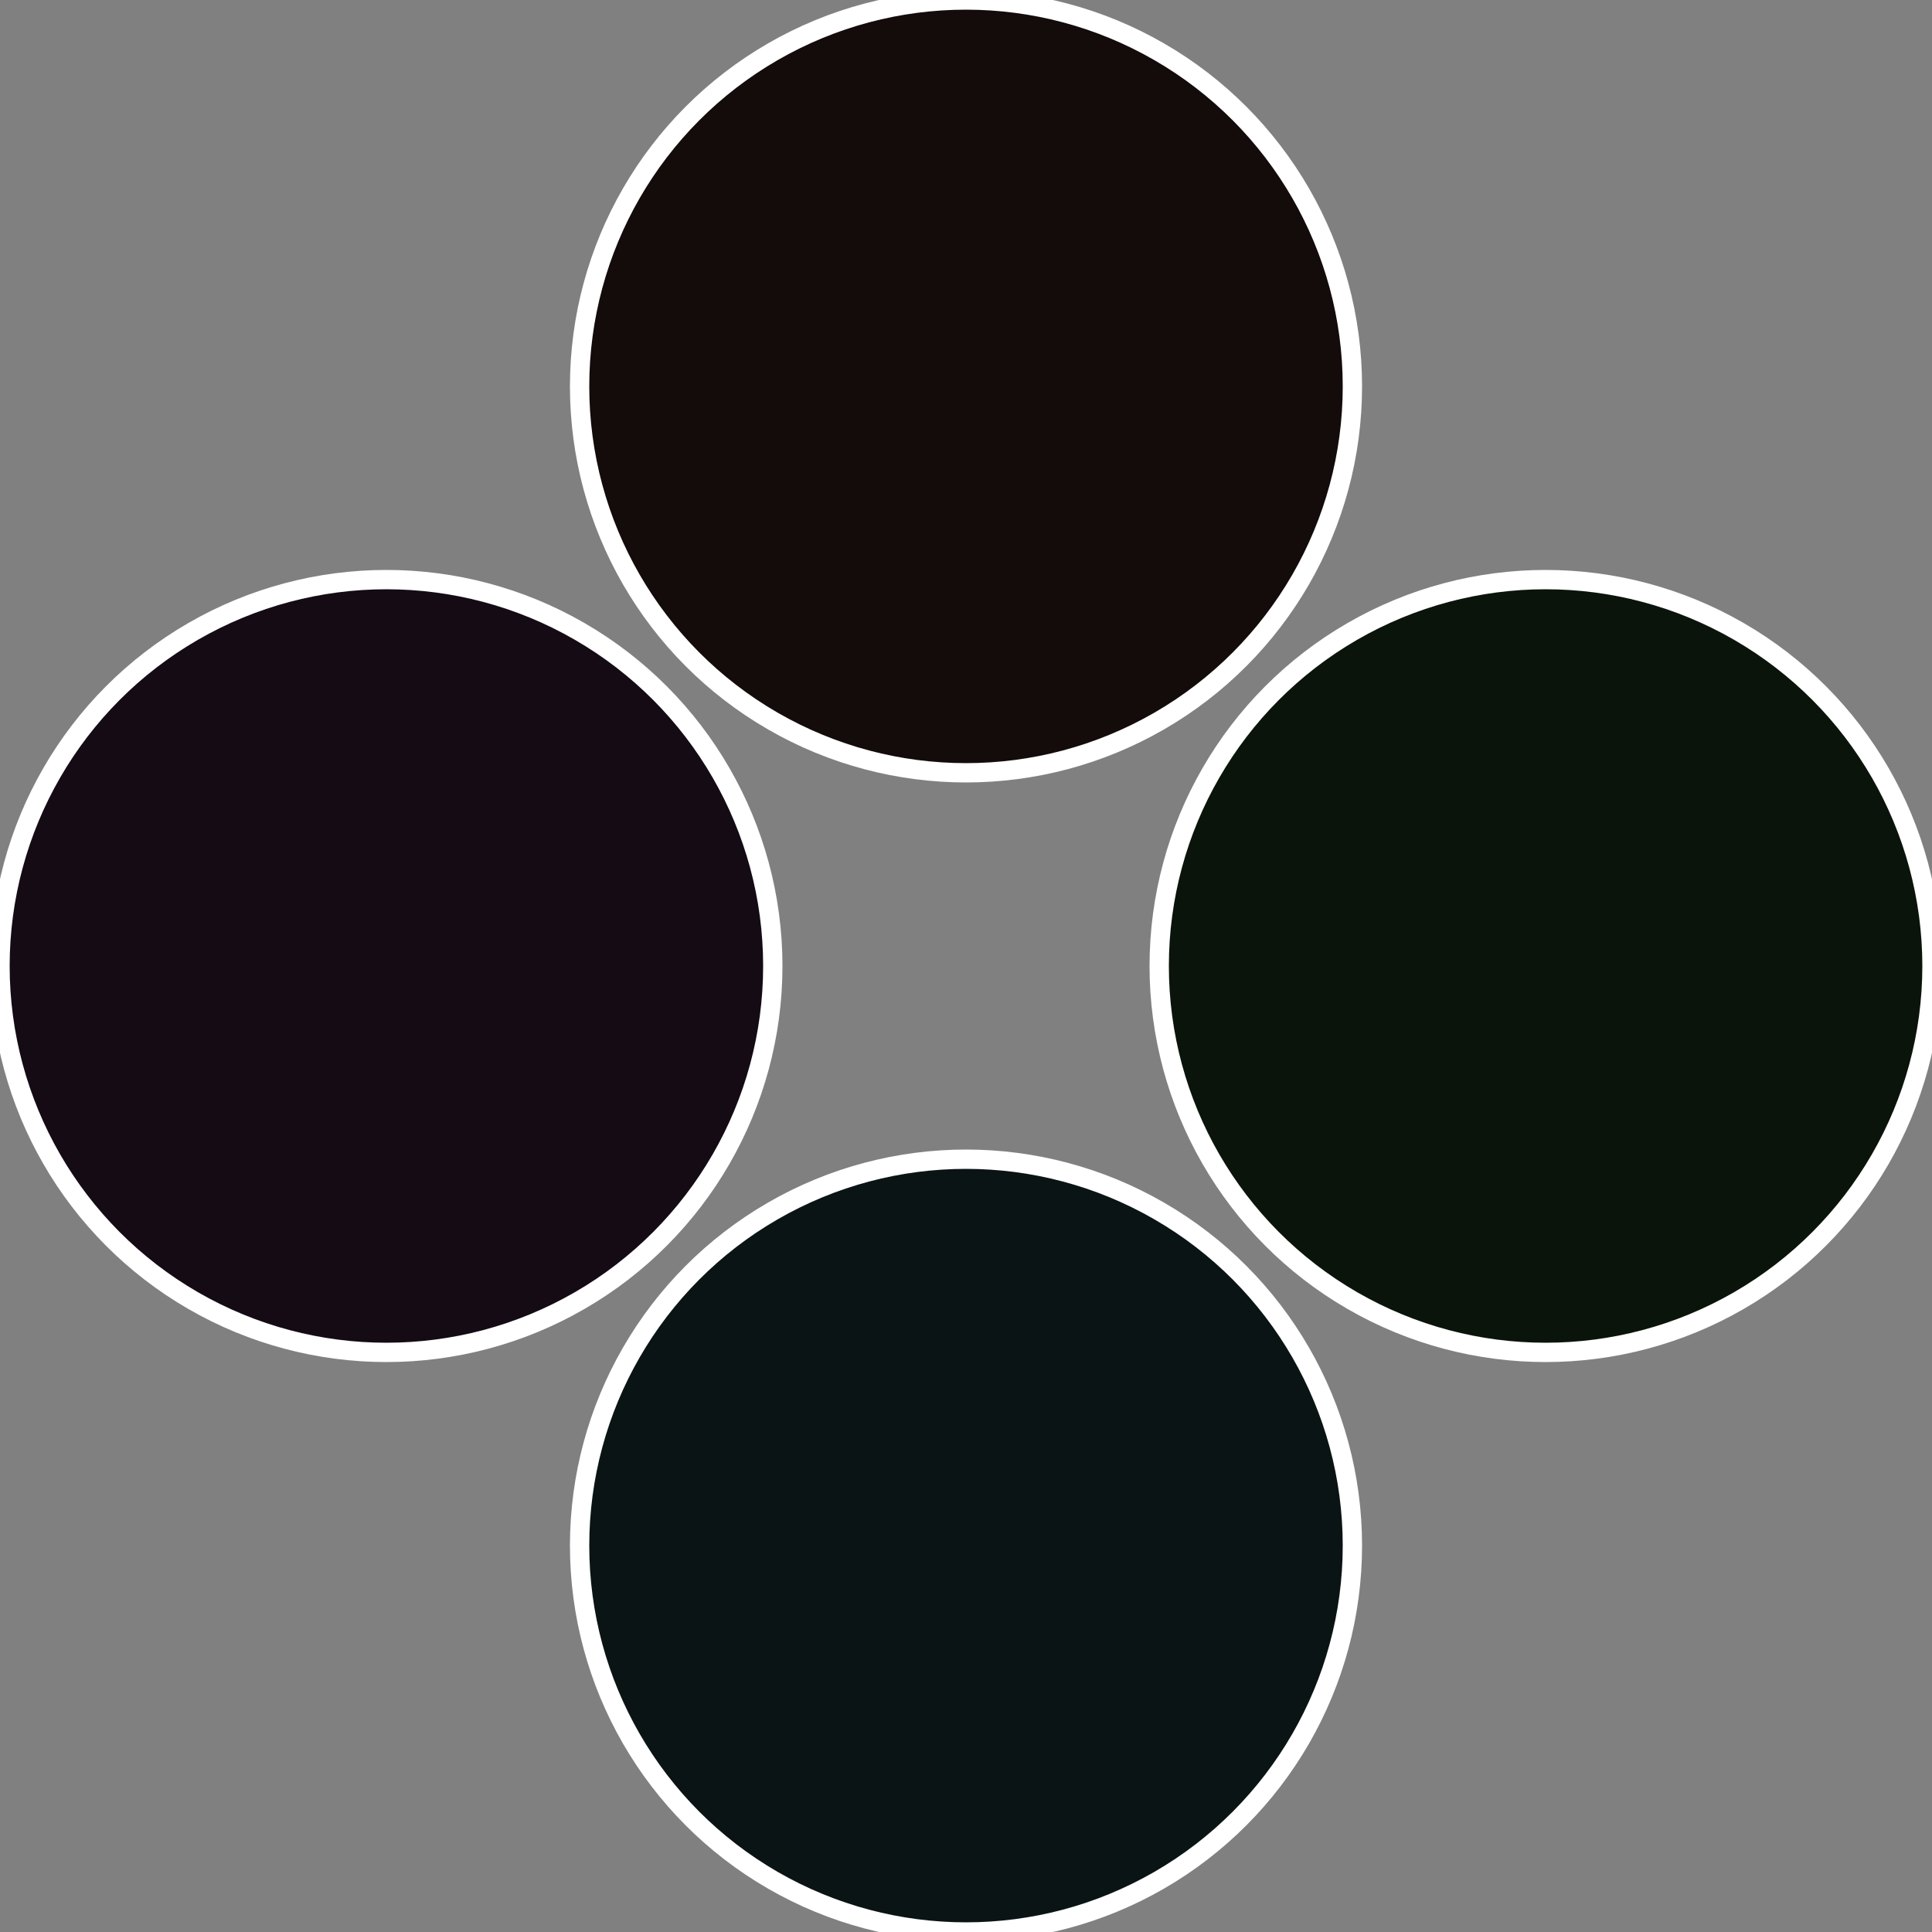
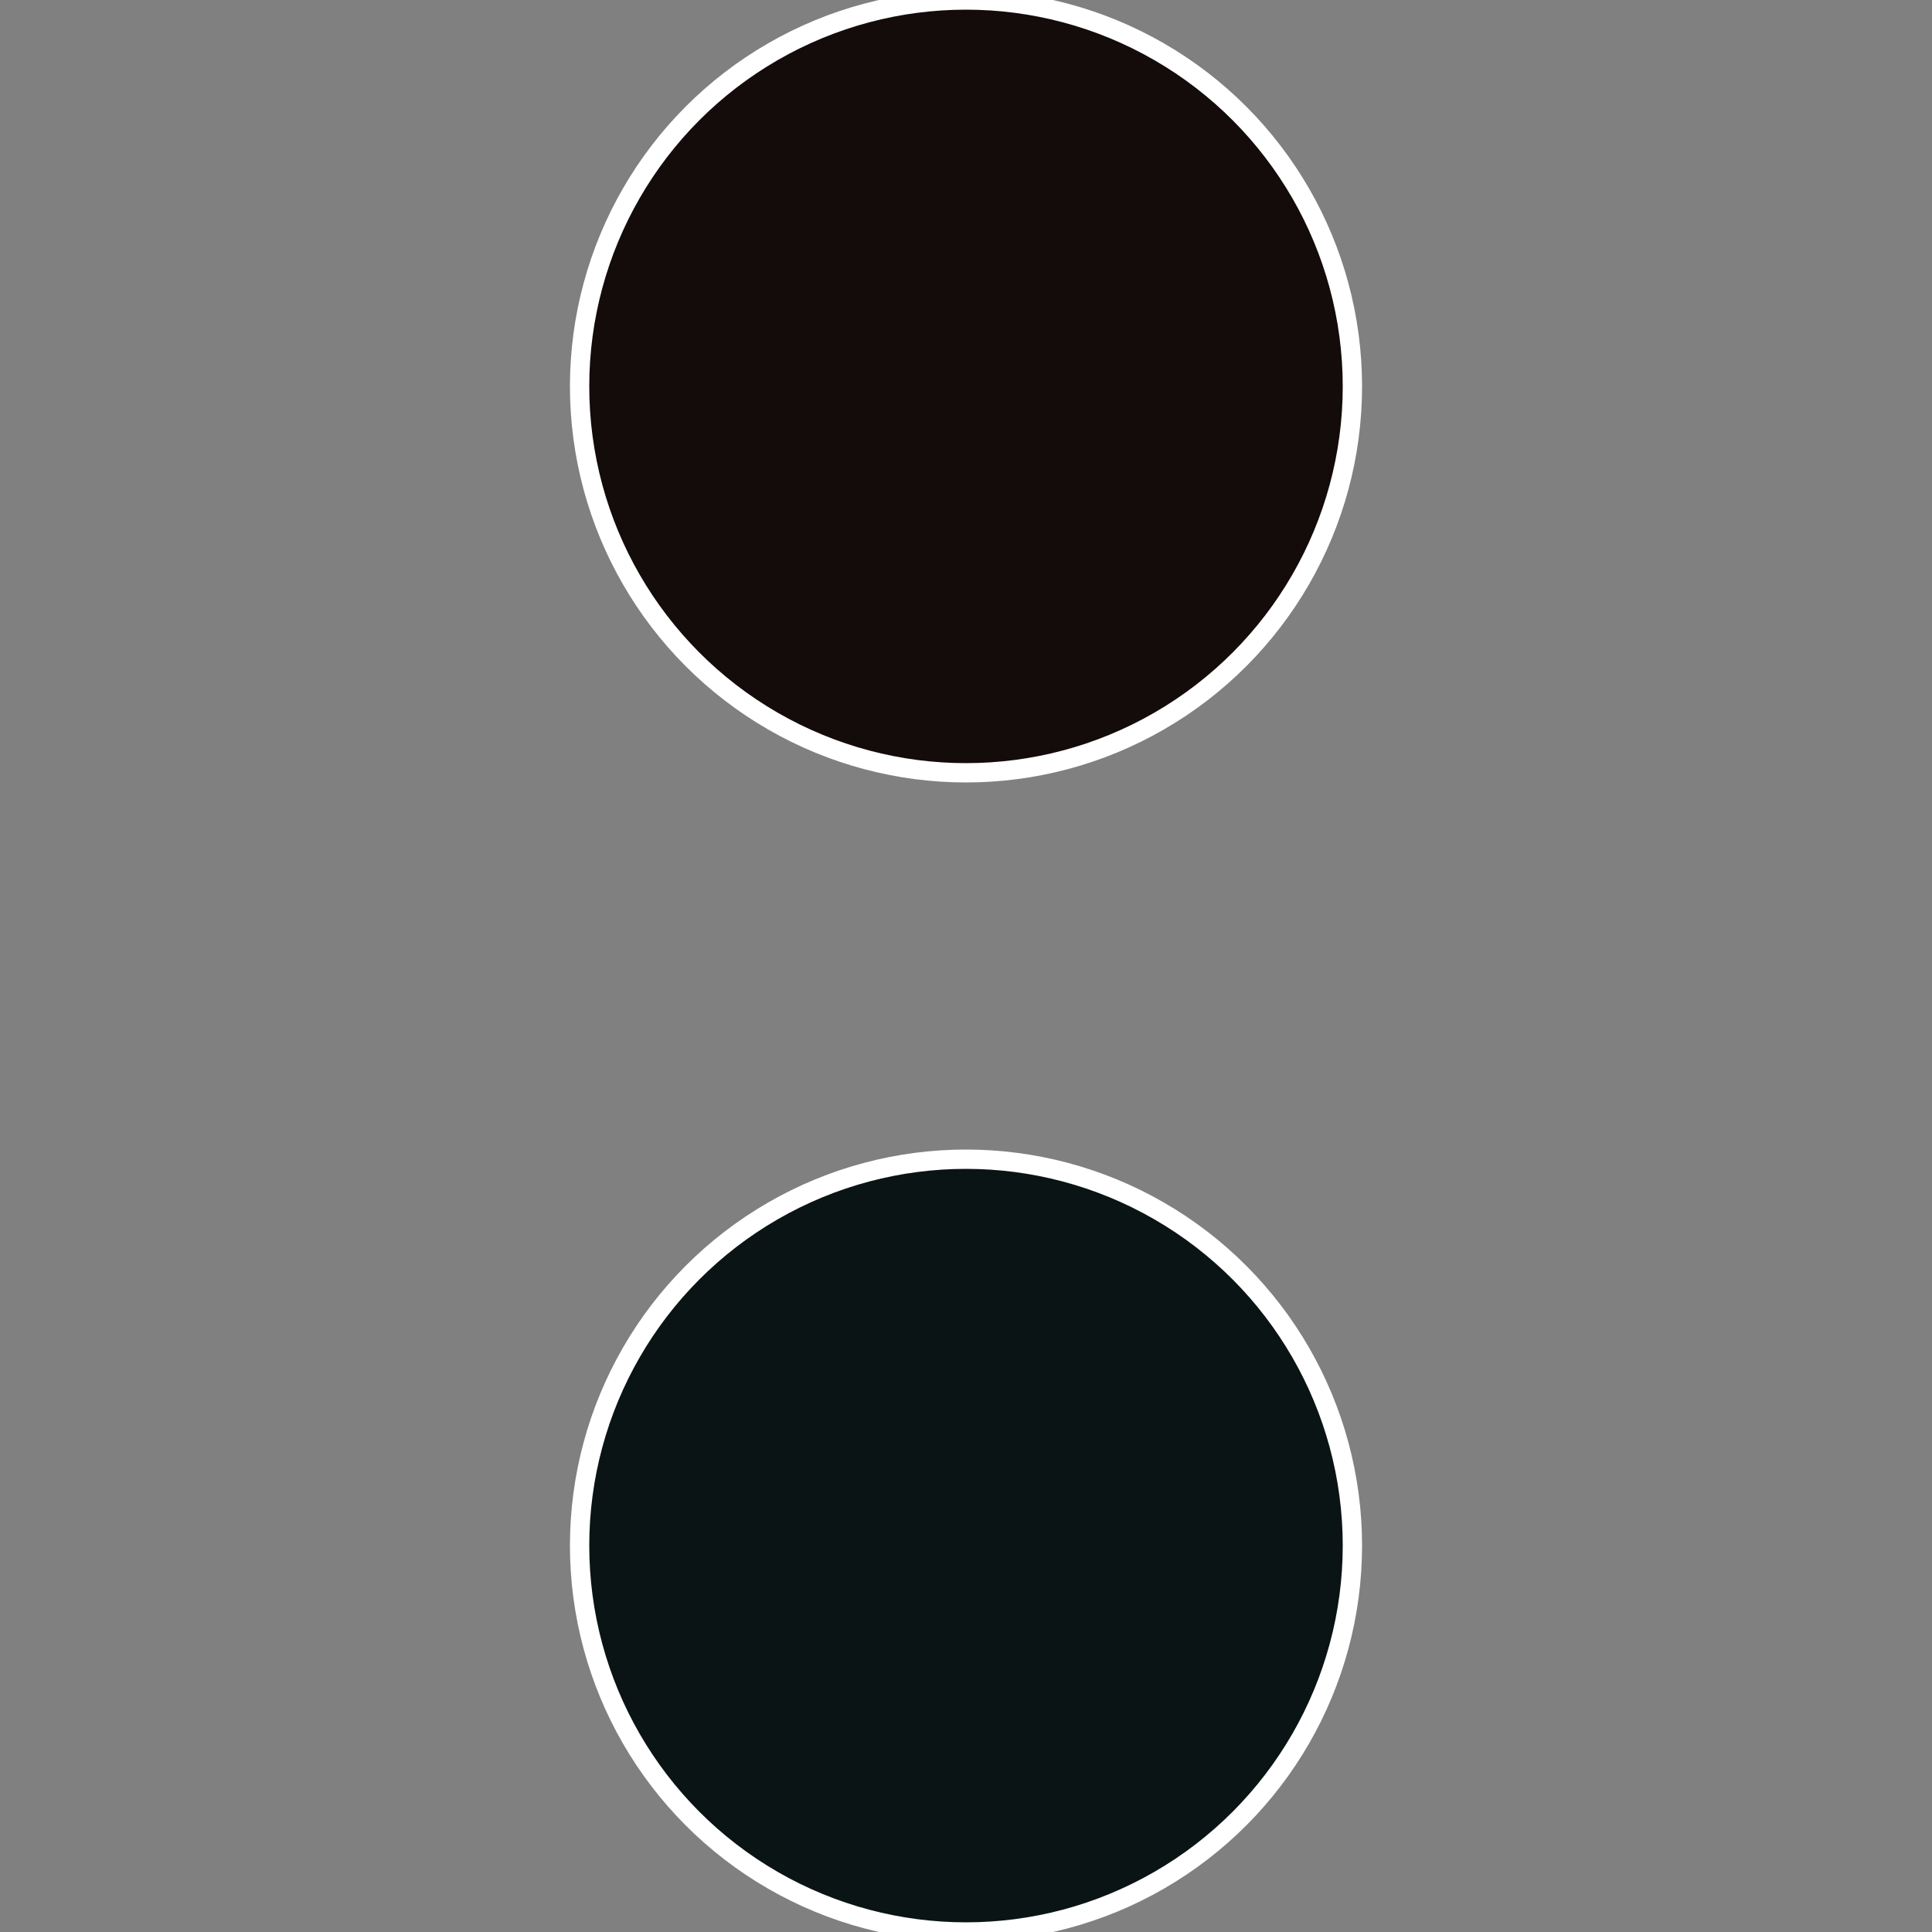
<svg xmlns="http://www.w3.org/2000/svg" width="500" height="500" viewBox="-1 -1 2 2">
  <rect x="-1" y="-1" width="2" height="2" fill="#808080" stroke="none" />
-   <circle cx="0.6" cy="0" r="0.4" fill="#0b140b" stroke="#fff" stroke-width="1%" />
  <circle cx="3.6739403974421E-17" cy="0.6" r="0.4" fill="#0b1414" stroke="#fff" stroke-width="1%" />
-   <circle cx="-0.6" cy="7.3478807948841E-17" r="0.4" fill="#140b14" stroke="#fff" stroke-width="1%" />
  <circle cx="-1.1021821192326E-16" cy="-0.6" r="0.4" fill="#140b0b" stroke="#fff" stroke-width="1%" />
</svg>